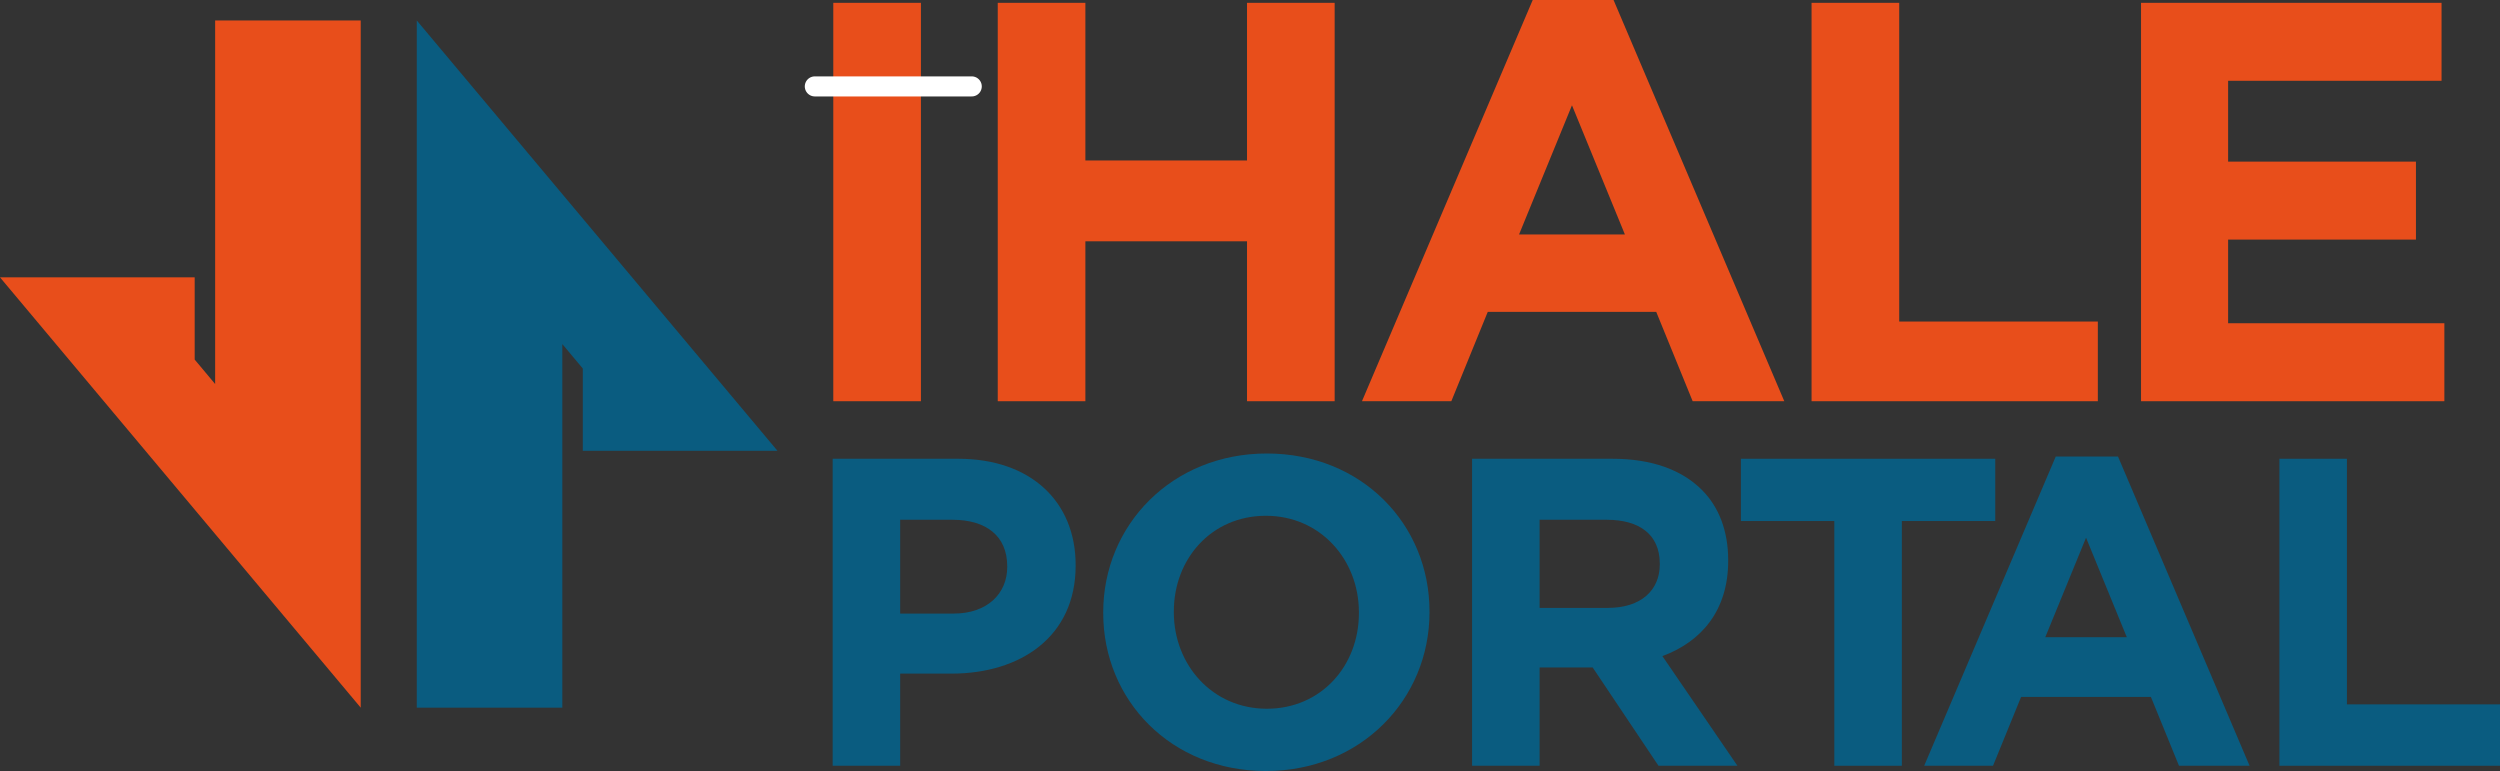
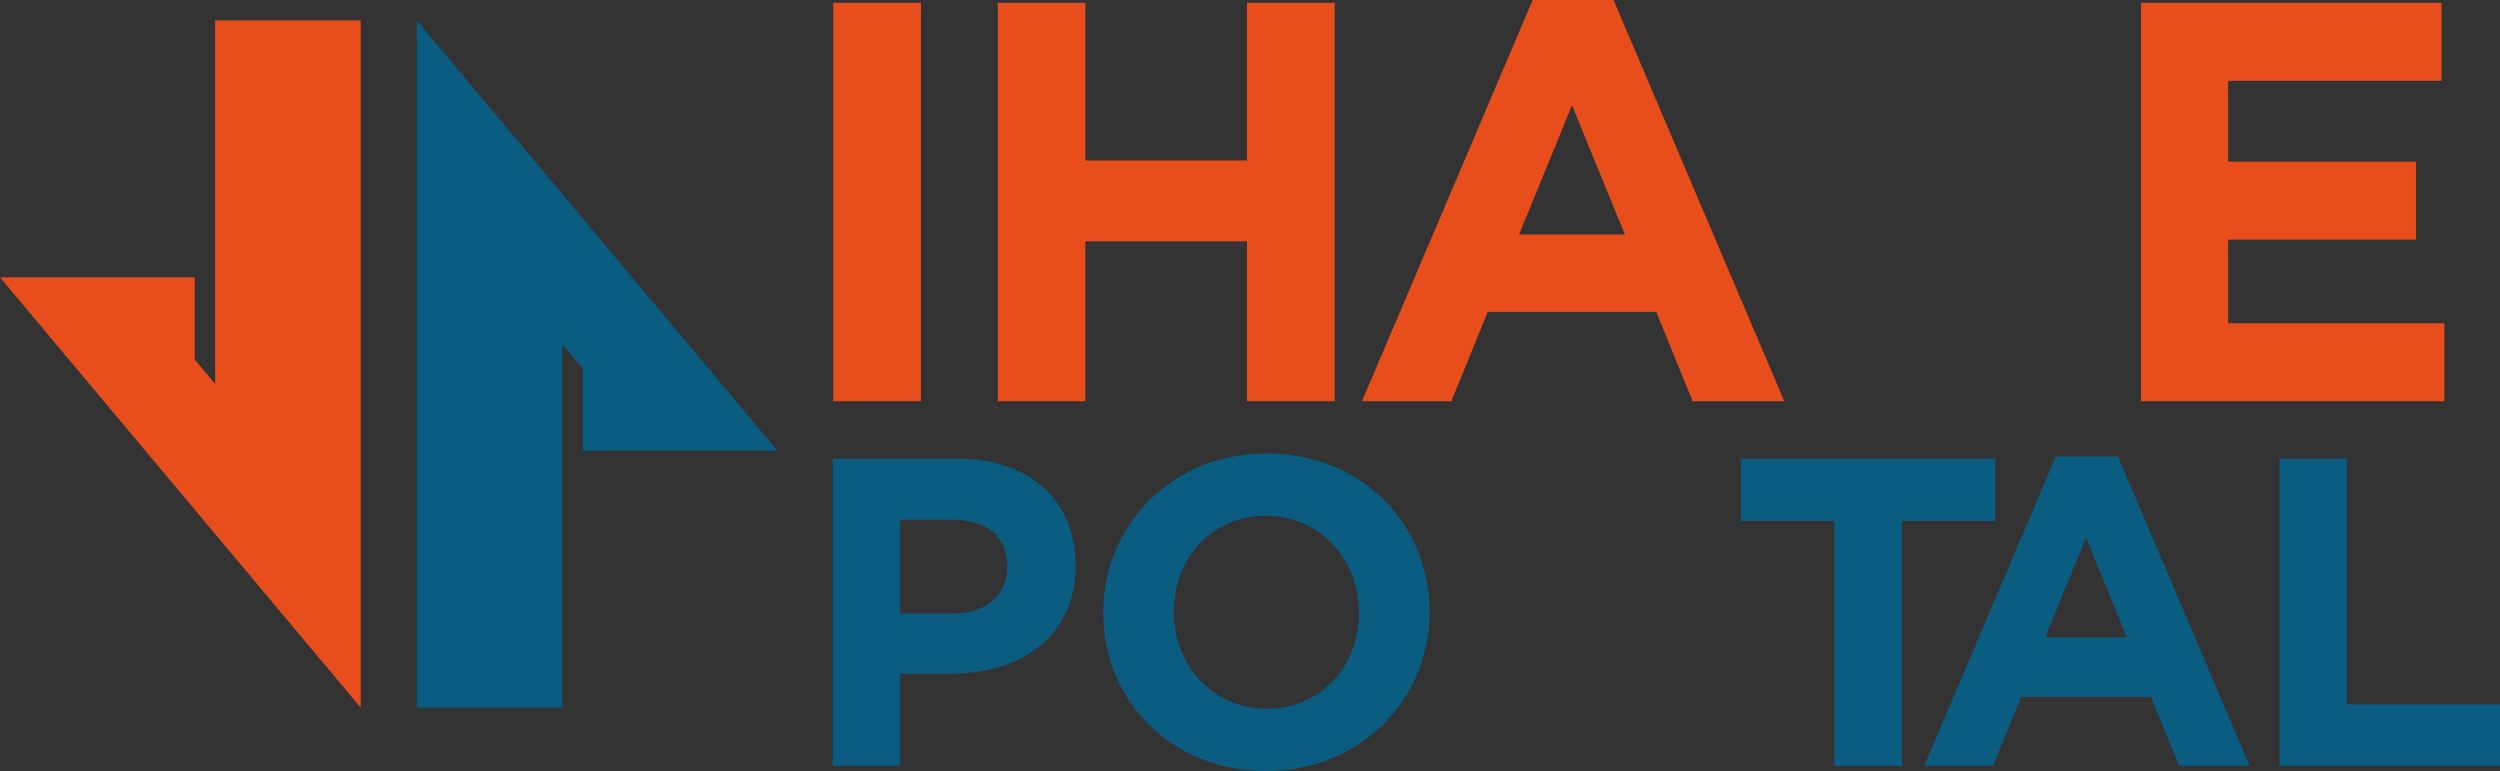
<svg xmlns="http://www.w3.org/2000/svg" id="Layer_2" data-name="Layer 2" viewBox="0 0 627.84 193.63">
  <rect x="0" y="0" width="627.84" height="193.63" fill="#333333" stroke="none" />
  <defs>
    <style>      .cls-1, .cls-2 {        fill: #e84e1b;      }      .cls-3, .cls-4 {        fill: #0a5c80;      }      .cls-2, .cls-4 {        fill-rule: evenodd;      }      .cls-5 {        fill: none;        stroke: #fff;        stroke-linecap: round;        stroke-miterlimit: 10;        stroke-width: 5.04px;      }    </style>
  </defs>
  <g id="katman_1" data-name="katman 1">
    <g>
      <rect class="cls-1" x="209.27" y=".71" width="22.01" height="100.05" />
      <polygon class="cls-1" points="250.57 .71 272.58 .71 272.58 40.3 313.17 40.3 313.17 .71 335.18 .71 335.18 100.76 313.17 100.76 313.17 60.6 272.58 60.6 272.58 100.76 250.57 100.76 250.57 .71" />
      <path class="cls-1" d="M384.92,0h20.3l42.88,100.76h-23.01l-9.15-22.44h-42.31l-9.15,22.44h-22.44L384.92,0ZM408.07,58.88l-13.29-32.44-13.29,32.44h26.58Z" />
-       <polygon class="cls-1" points="454.95 .71 476.96 .71 476.96 80.75 526.84 80.75 526.84 100.76 454.95 100.76 454.95 .71" />
      <polygon class="cls-1" points="537.69 .71 613.16 .71 613.16 20.29 559.56 20.29 559.56 40.59 606.73 40.59 606.73 60.17 559.56 60.17 559.56 81.18 613.87 81.18 613.87 100.76 537.69 100.76 537.69 .71" />
-       <line class="cls-5" x1="204.63" y1="21.7" x2="244.04" y2="21.7" />
      <path class="cls-3" d="M209.11,115.21h31.5c18.39,0,29.52,10.9,29.52,26.65v.22c0,17.84-13.88,27.09-31.17,27.09h-12.89v23.13h-16.96v-77.1ZM239.51,154.09c8.48,0,13.44-5.07,13.44-11.67v-.22c0-7.6-5.29-11.67-13.77-11.67h-13.11v23.57h13.44Z" />
      <path class="cls-3" d="M277.06,153.98v-.22c0-21.92,17.29-39.87,41.08-39.87s40.86,17.73,40.86,39.65v.22c0,21.92-17.29,39.87-41.08,39.87s-40.86-17.73-40.86-39.65M341.27,153.98v-.22c0-13.22-9.69-24.23-23.35-24.23s-23.13,10.79-23.13,24.01v.22c0,13.22,9.69,24.23,23.35,24.23s23.13-10.79,23.13-24.01" />
-       <path class="cls-3" d="M369.68,115.21h35.25c9.8,0,17.4,2.75,22.47,7.82,4.3,4.29,6.61,10.35,6.61,17.62v.22c0,12.45-6.72,20.27-16.52,23.9l18.83,27.53h-19.82l-16.52-24.67h-13.33v24.67h-16.96v-77.1ZM403.83,152.66c8.26,0,13-4.41,13-10.9v-.22c0-7.27-5.07-11.01-13.33-11.01h-16.85v22.14h17.18Z" />
      <polygon class="cls-3" points="460.66 130.85 437.2 130.85 437.2 115.21 501.08 115.21 501.08 130.85 477.62 130.85 477.62 192.31 460.66 192.31 460.66 130.85" />
      <path class="cls-3" d="M516.27,114.66h15.64l33.04,77.65h-17.73l-7.05-17.29h-32.6l-7.05,17.29h-17.29l33.04-77.65ZM534.12,160.03l-10.24-25-10.24,25h20.49Z" />
      <polygon class="cls-3" points="572.44 115.21 589.4 115.21 589.4 176.89 627.84 176.89 627.84 192.31 572.44 192.31 572.44 115.21" />
      <polygon class="cls-2" points="90.59 177.72 0 69.65 48.89 69.65 48.89 90.3 54.03 96.44 54.03 94.31 54.03 69.65 54.03 42.85 54.03 5.14 90.59 5.14 90.59 177.72" />
      <polygon class="cls-4" points="104.67 5.14 195.25 113.21 146.36 113.21 146.36 92.55 141.22 86.41 141.22 88.55 141.22 113.21 141.22 140 141.22 177.72 104.67 177.72 104.67 5.14" />
    </g>
  </g>
</svg>